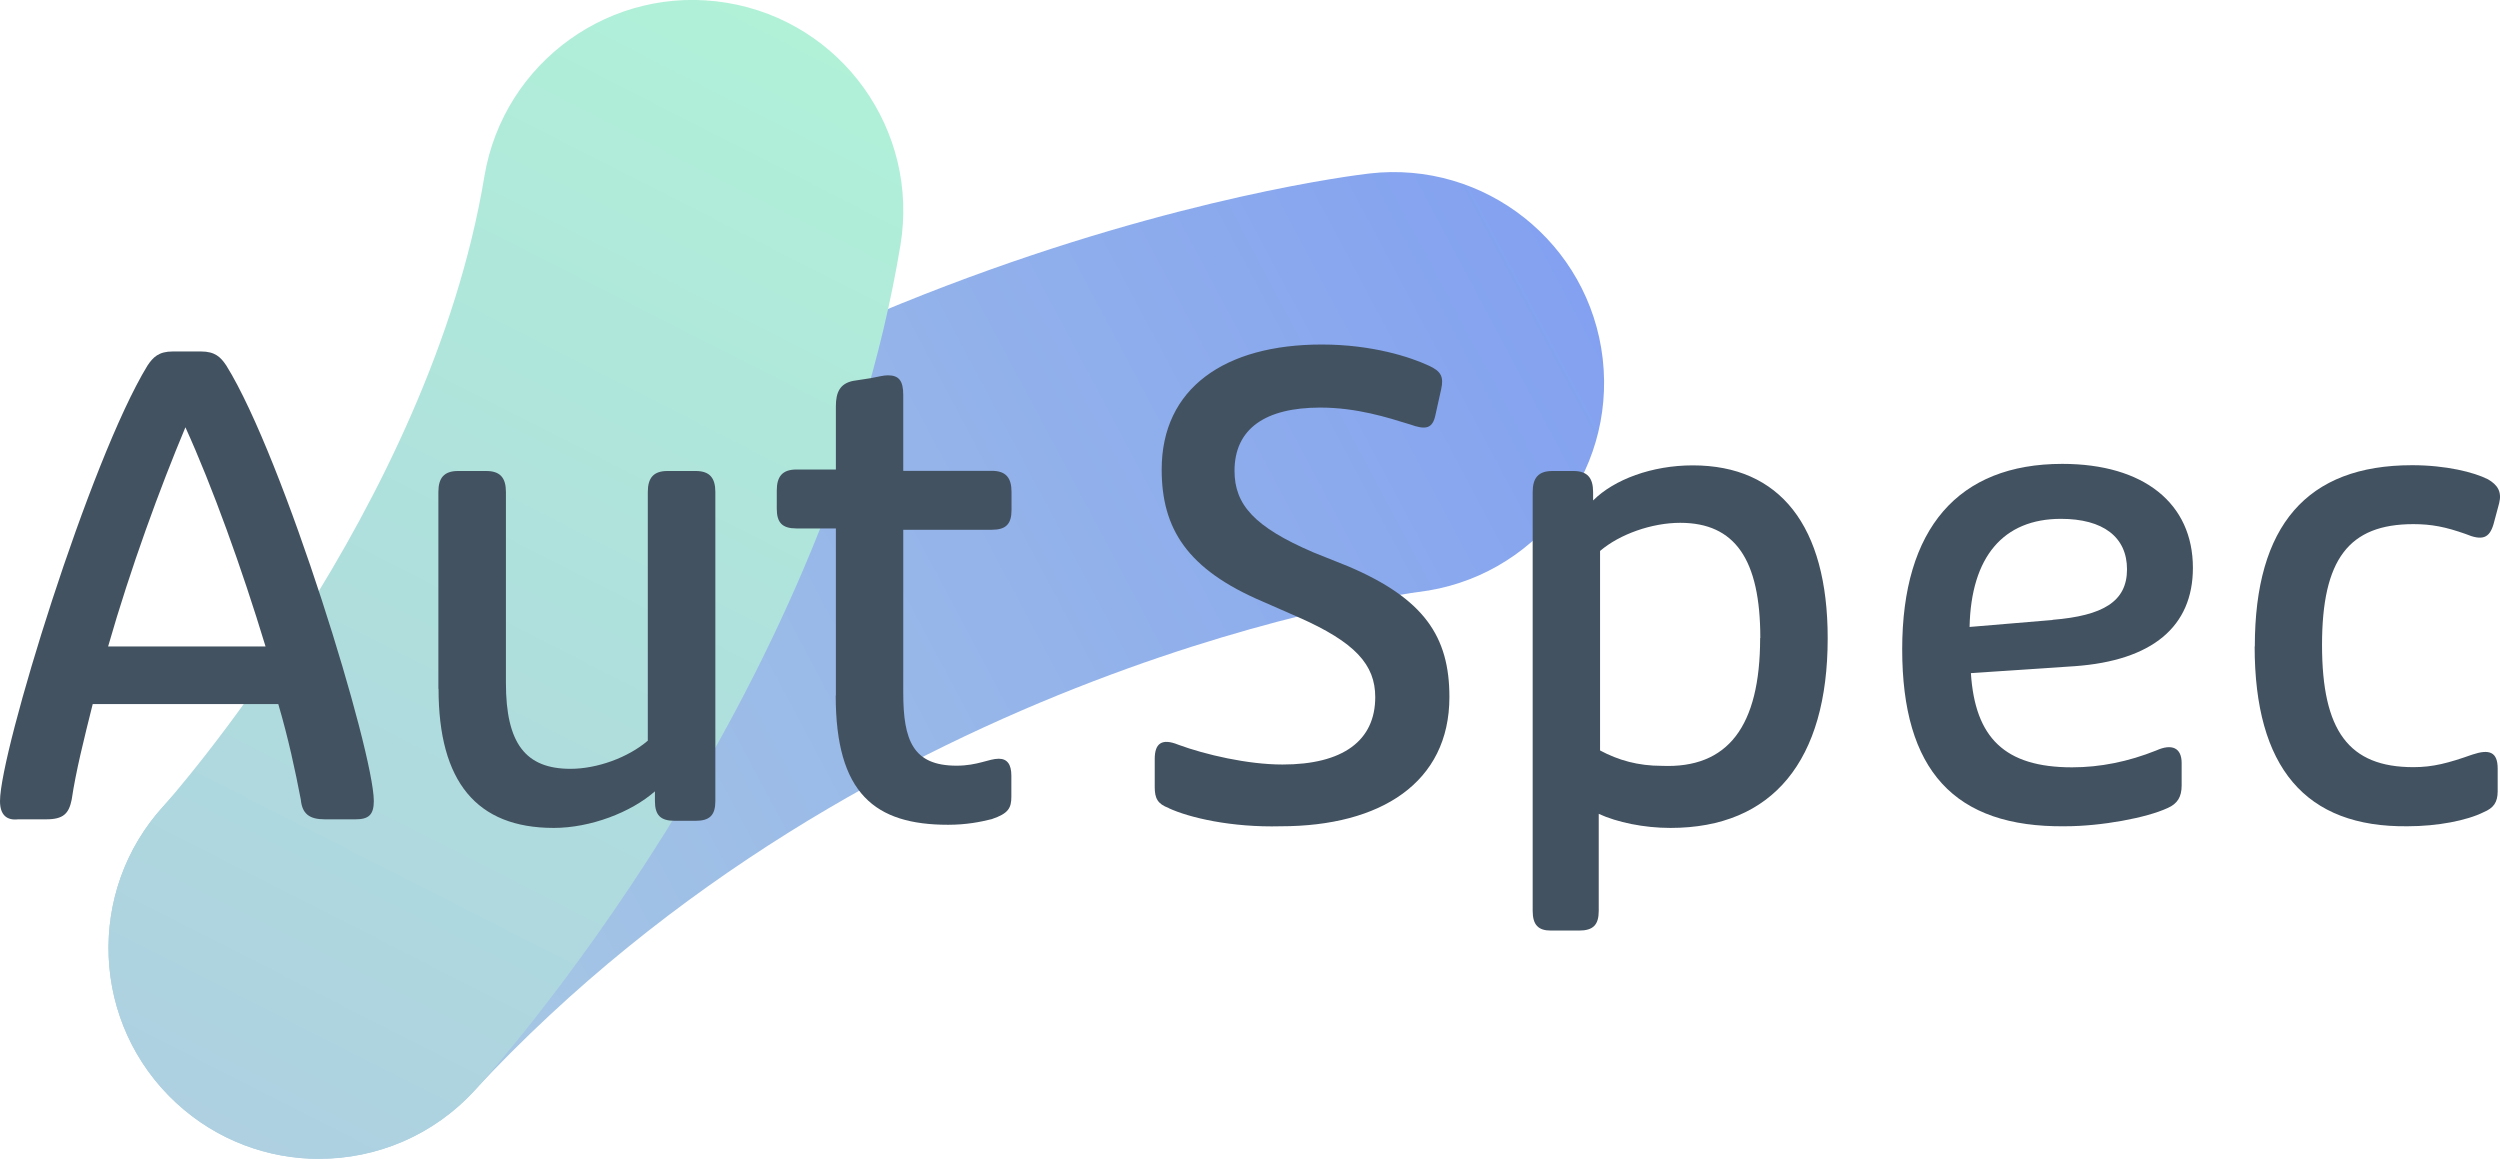
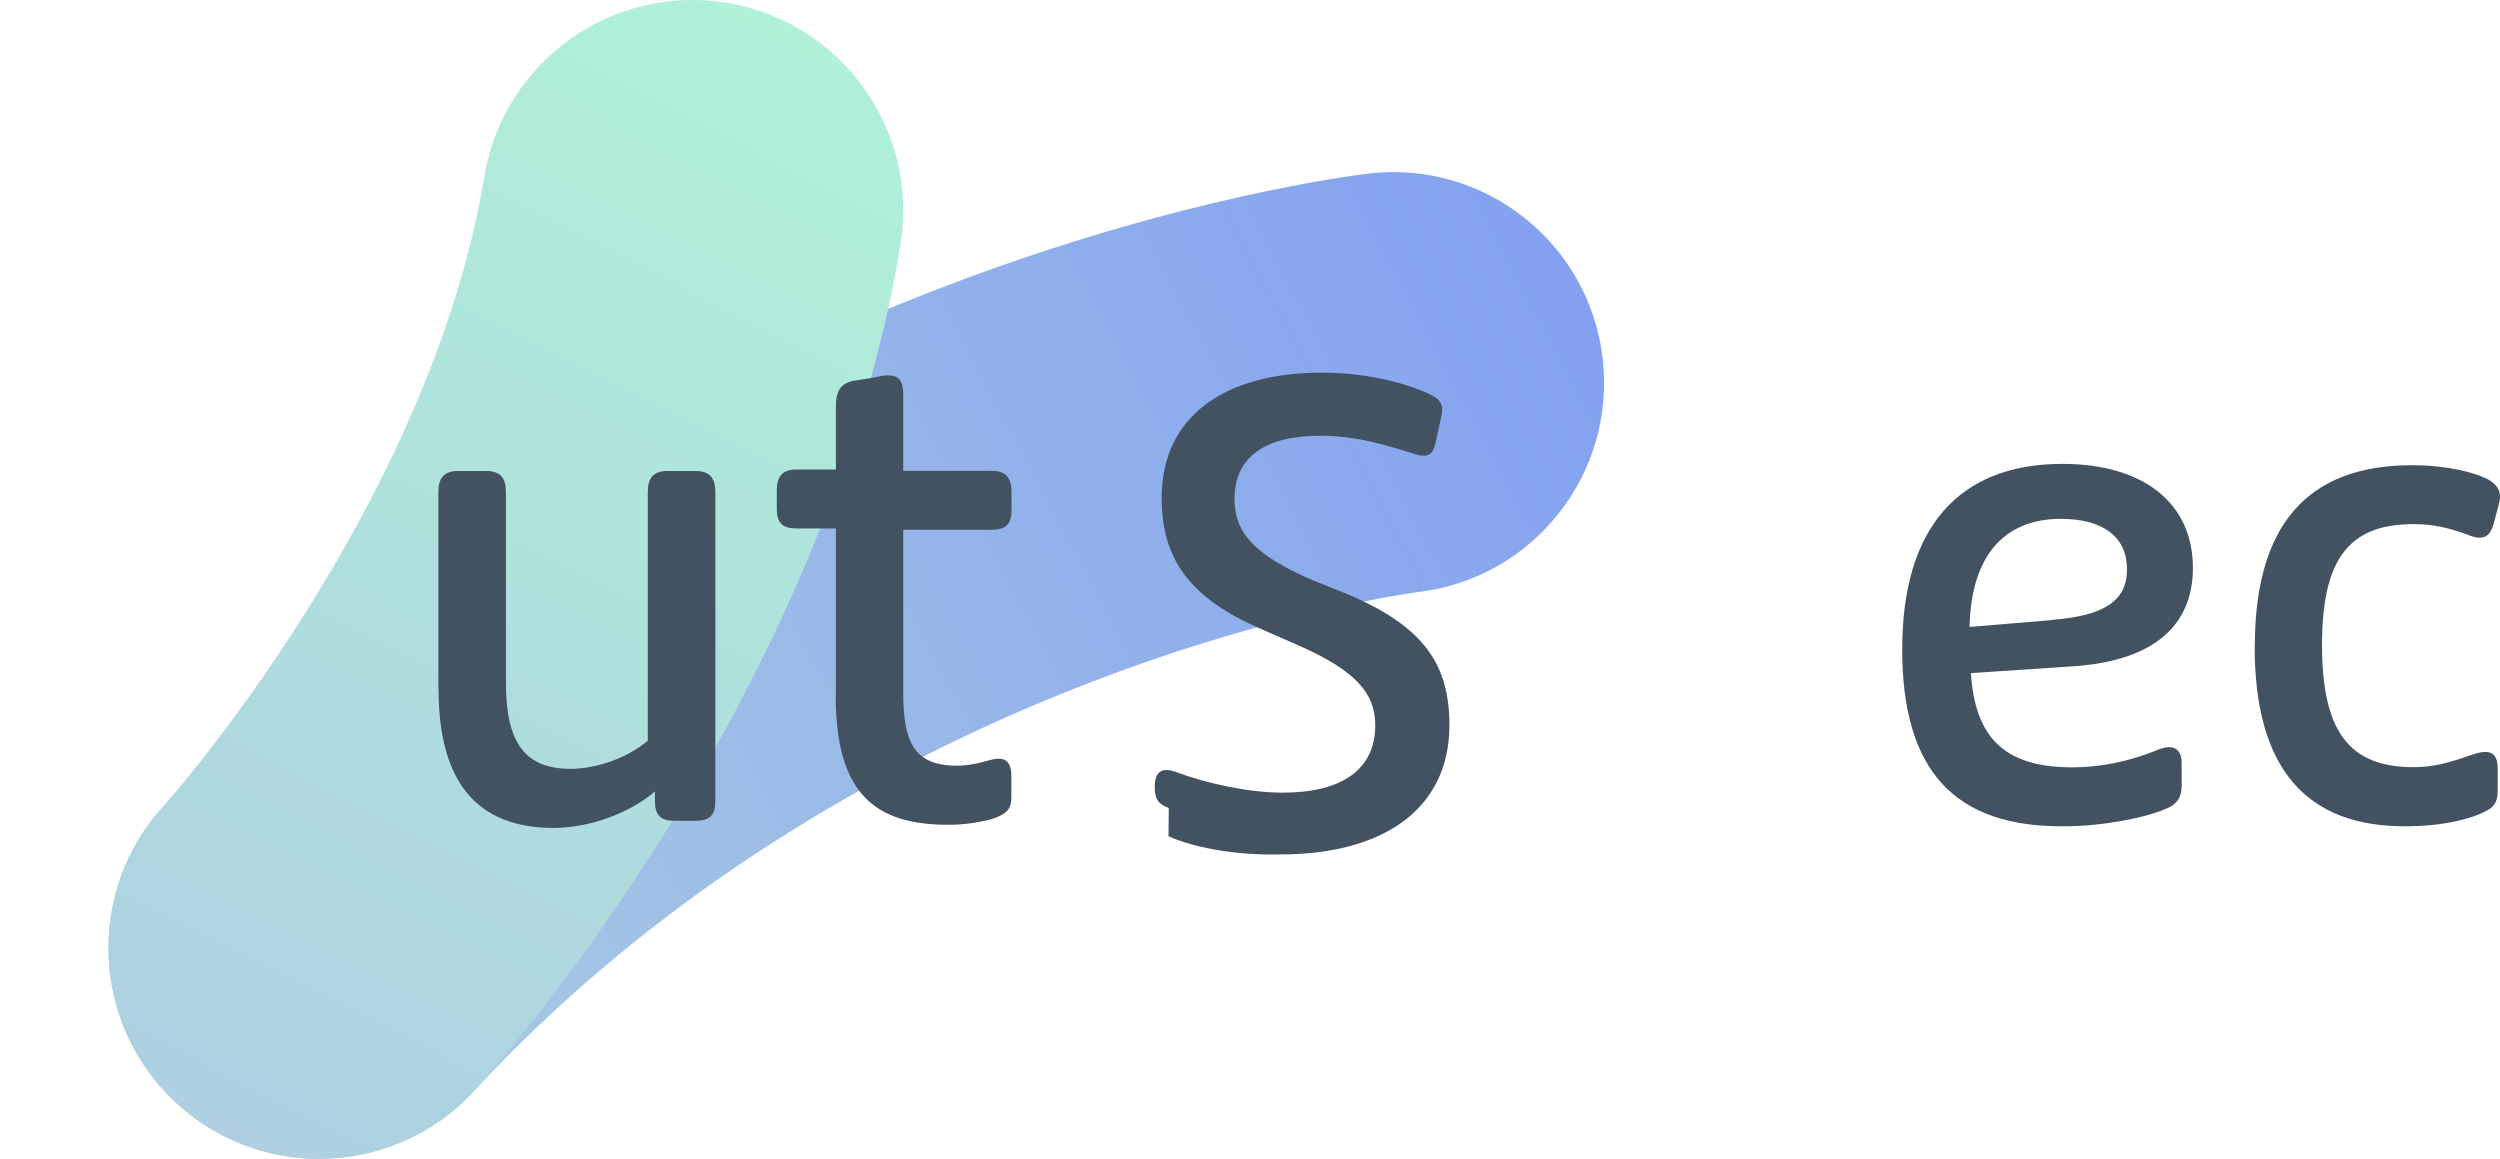
<svg xmlns="http://www.w3.org/2000/svg" id="Ebene_2" viewBox="0 0 151.01 70">
  <defs>
    <style>
      .cls-1 {
        fill: url(#Unbenannter_Verlauf_4);
      }

      .cls-2 {
        fill: #435260;
      }

      .cls-3 {
        fill: url(#Unbenannter_Verlauf_11);
      }
    </style>
    <linearGradient id="Unbenannter_Verlauf_11" data-name="Unbenannter Verlauf 11" x1="6.74" y1="60.8" x2="93.96" y2="14.43" gradientUnits="userSpaceOnUse">
      <stop offset="0" stop-color="#aed0e1" />
      <stop offset="1" stop-color="#83a1f0" />
    </linearGradient>
    <linearGradient id="Unbenannter_Verlauf_4" data-name="Unbenannter Verlauf 4" x1="49.08" y1="2.14" x2="14.86" y2="69.31" gradientUnits="userSpaceOnUse">
      <stop offset="0" stop-color="#b0f1d8" />
      <stop offset="1" stop-color="#aed0e1" />
    </linearGradient>
  </defs>
  <g id="Ebene_1-2" data-name="Ebene_1">
    <g>
      <path id="logo_x5F_bottom" class="cls-3" d="M19.28,70c-3.1,0-6.21-1.12-8.66-3.4-5.15-4.78-5.45-12.84-.67-17.99C40.54,15.66,81,10.68,82.71,10.48c6.98-.81,13.3,4.21,14.1,11.19.8,6.97-4.19,13.27-11.15,14.09h0c-.33.04-33.05,4.31-57.05,30.16-2.51,2.7-5.92,4.07-9.33,4.07Z" />
      <path id="logo_x5F_top" class="cls-1" d="M19.28,70c-3.06,0-6.13-1.1-8.57-3.32-5.19-4.73-5.57-12.76-.86-17.96h0c.16-.18,16.09-18.02,19.41-38.07C30.42,3.72,36.97-.98,43.91.17c6.94,1.15,11.63,7.7,10.48,14.64-4.57,27.6-24.83,50.09-25.69,51.03-2.51,2.76-5.96,4.16-9.41,4.16Z" />
      <g id="logo_x5F_font">
-         <path class="cls-2" d="M0,48.39c0-2.97,5.43-20.62,8.91-26.31.34-.51.68-.85,1.53-.85h1.7c.85,0,1.19.34,1.53.85,3.48,5.6,8.91,23.34,8.91,26.31,0,.85-.34,1.1-1.1,1.1h-1.87c-.93,0-1.36-.34-1.44-1.19-.34-1.78-.76-3.73-1.36-5.77H5.6c-.51,2.04-1.02,4.07-1.27,5.77-.17.85-.51,1.19-1.53,1.19h-1.7c-.68.08-1.1-.25-1.1-1.1ZM16.04,39.05c-1.44-4.75-3.22-9.67-4.84-13.24-1.53,3.65-3.31,8.49-4.67,13.24h9.5Z" />
        <path class="cls-2" d="M26.48,41.6v-11.88c0-.85.34-1.27,1.19-1.27h1.7c.85,0,1.19.42,1.19,1.27v11.54c0,3.65,1.19,5.18,3.9,5.18,1.61,0,3.48-.68,4.67-1.7v-15.02c0-.85.34-1.27,1.19-1.27h1.7c.85,0,1.19.42,1.19,1.27v18.67c0,.85-.34,1.19-1.19,1.19h-1.27c-.85,0-1.19-.34-1.19-1.19v-.59c-1.44,1.27-3.9,2.21-6.11,2.21-4.67,0-6.96-2.8-6.96-8.4Z" />
        <path class="cls-2" d="M50.49,42.02v-10.1h-2.38c-.85,0-1.19-.34-1.19-1.19v-1.1c0-.85.34-1.27,1.19-1.27h2.38v-3.82c0-.85.25-1.36,1.02-1.53l1.1-.17c.42-.08.76-.17,1.02-.17.68,0,.93.34.93,1.19v4.58h5.35c.85,0,1.19.42,1.19,1.27v1.1c0,.85-.34,1.19-1.19,1.19h-5.35v9.84c0,2.89.59,4.41,3.22,4.41,1.27,0,1.95-.42,2.55-.42.51,0,.76.34.76,1.02v1.27c0,.68-.17,1.02-1.19,1.36-.68.17-1.53.34-2.63.34-4.41,0-6.79-1.87-6.79-7.81Z" />
-         <path class="cls-2" d="M70.6,48.81c-.68-.25-.85-.59-.85-1.27v-1.7c0-.93.42-1.27,1.44-.85,1.61.59,4.16,1.19,6.28,1.19,3.65,0,5.6-1.44,5.6-4.07,0-1.95-1.19-3.31-4.67-4.84l-2.12-.93c-4.58-1.95-6.11-4.41-6.11-7.98,0-4.92,3.82-7.55,9.67-7.55,3.05,0,5.35.76,6.45,1.27.76.34.93.68.76,1.44l-.34,1.53c-.17.85-.59.93-1.53.59-1.36-.42-3.22-1.02-5.43-1.02-3.31,0-5.18,1.27-5.18,3.82,0,2.04,1.19,3.39,4.75,4.92l2.12.85c4.58,1.95,6.11,4.24,6.11,7.89,0,5.18-4.16,7.81-10.18,7.81-2.97.08-5.52-.51-6.79-1.1Z" />
-         <path class="cls-2" d="M92.58,55.01v-25.29c0-.85.34-1.27,1.19-1.27h1.27c.85,0,1.19.42,1.19,1.27v.51c1.27-1.27,3.56-2.12,6.02-2.12,5.26,0,8.15,3.65,8.15,10.44,0,7.38-3.31,11.46-9.5,11.46-1.61,0-3.22-.34-4.33-.85v5.86c0,.85-.34,1.19-1.19,1.19h-1.7c-.76,0-1.1-.34-1.1-1.19ZM106.33,38.54c0-4.75-1.53-6.96-4.84-6.96-1.7,0-3.65.68-4.84,1.7v12.05c1.1.59,2.29.93,3.73.93,3.99.17,5.94-2.38,5.94-7.72Z" />
+         <path class="cls-2" d="M70.6,48.81c-.68-.25-.85-.59-.85-1.27c0-.93.42-1.27,1.44-.85,1.61.59,4.16,1.19,6.28,1.19,3.65,0,5.6-1.44,5.6-4.07,0-1.95-1.19-3.31-4.67-4.84l-2.12-.93c-4.58-1.95-6.11-4.41-6.11-7.98,0-4.92,3.82-7.55,9.67-7.55,3.05,0,5.35.76,6.45,1.27.76.34.93.68.76,1.44l-.34,1.53c-.17.85-.59.93-1.53.59-1.36-.42-3.22-1.02-5.43-1.02-3.31,0-5.18,1.27-5.18,3.82,0,2.04,1.19,3.39,4.75,4.92l2.12.85c4.58,1.95,6.11,4.24,6.11,7.89,0,5.18-4.16,7.81-10.18,7.81-2.97.08-5.52-.51-6.79-1.1Z" />
        <path class="cls-2" d="M114.9,39.22c0-7.3,3.39-11.2,9.67-11.2,4.92,0,7.89,2.38,7.89,6.28,0,3.56-2.46,5.6-7.13,5.94l-6.28.42c.25,3.9,2.04,5.69,6.11,5.69,1.7,0,3.39-.34,5.09-1.02.93-.42,1.53-.17,1.53.76v1.36c0,.68-.25,1.1-.85,1.36-1.27.59-3.99,1.1-6.19,1.1-6.7.08-9.84-3.39-9.84-10.69ZM123.98,37.44c3.05-.25,4.5-1.1,4.5-3.05s-1.44-3.05-3.99-3.05c-3.48,0-5.43,2.29-5.52,6.53l5.01-.42Z" />
        <path class="cls-2" d="M136.2,39.05c0-7.3,3.14-10.95,9.5-10.95,2.04,0,3.73.42,4.58.85.59.34.85.76.68,1.44l-.34,1.27c-.25.85-.68,1.02-1.7.59-1.19-.42-2.04-.59-3.14-.59-3.9,0-5.52,2.12-5.52,7.3s1.61,7.38,5.52,7.38c1.19,0,2.12-.25,3.56-.76,1.02-.34,1.53-.17,1.53.85v1.36c0,.68-.25,1.02-.85,1.27-1.02.51-2.8.85-4.58.85-6.19.08-9.25-3.56-9.25-10.86Z" />
      </g>
    </g>
  </g>
</svg>